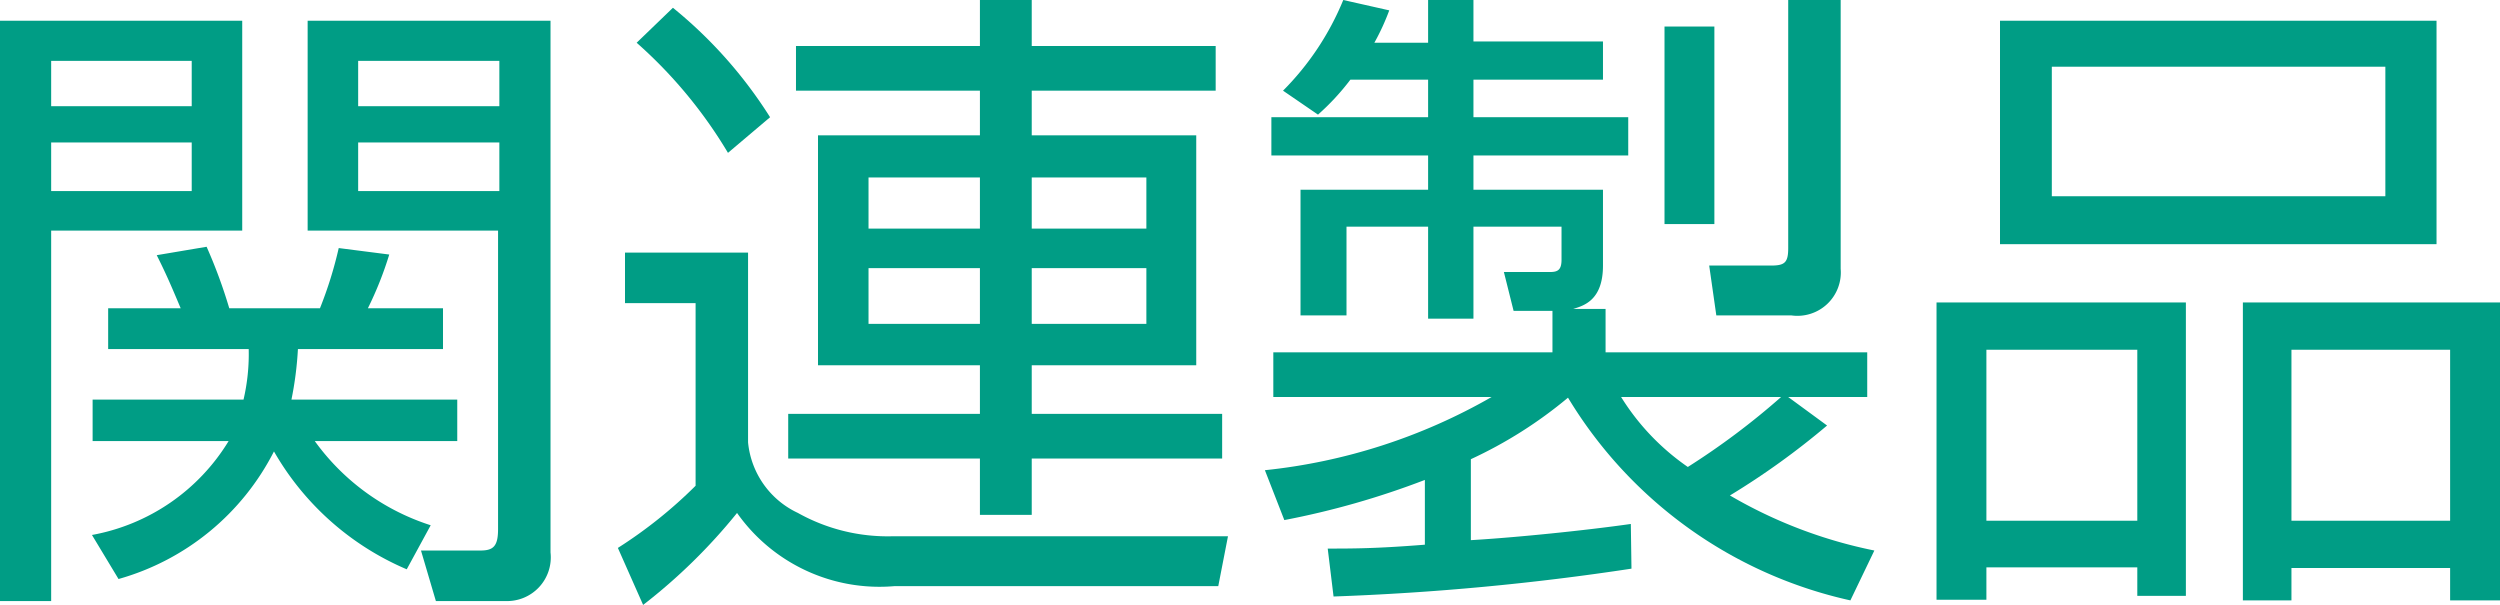
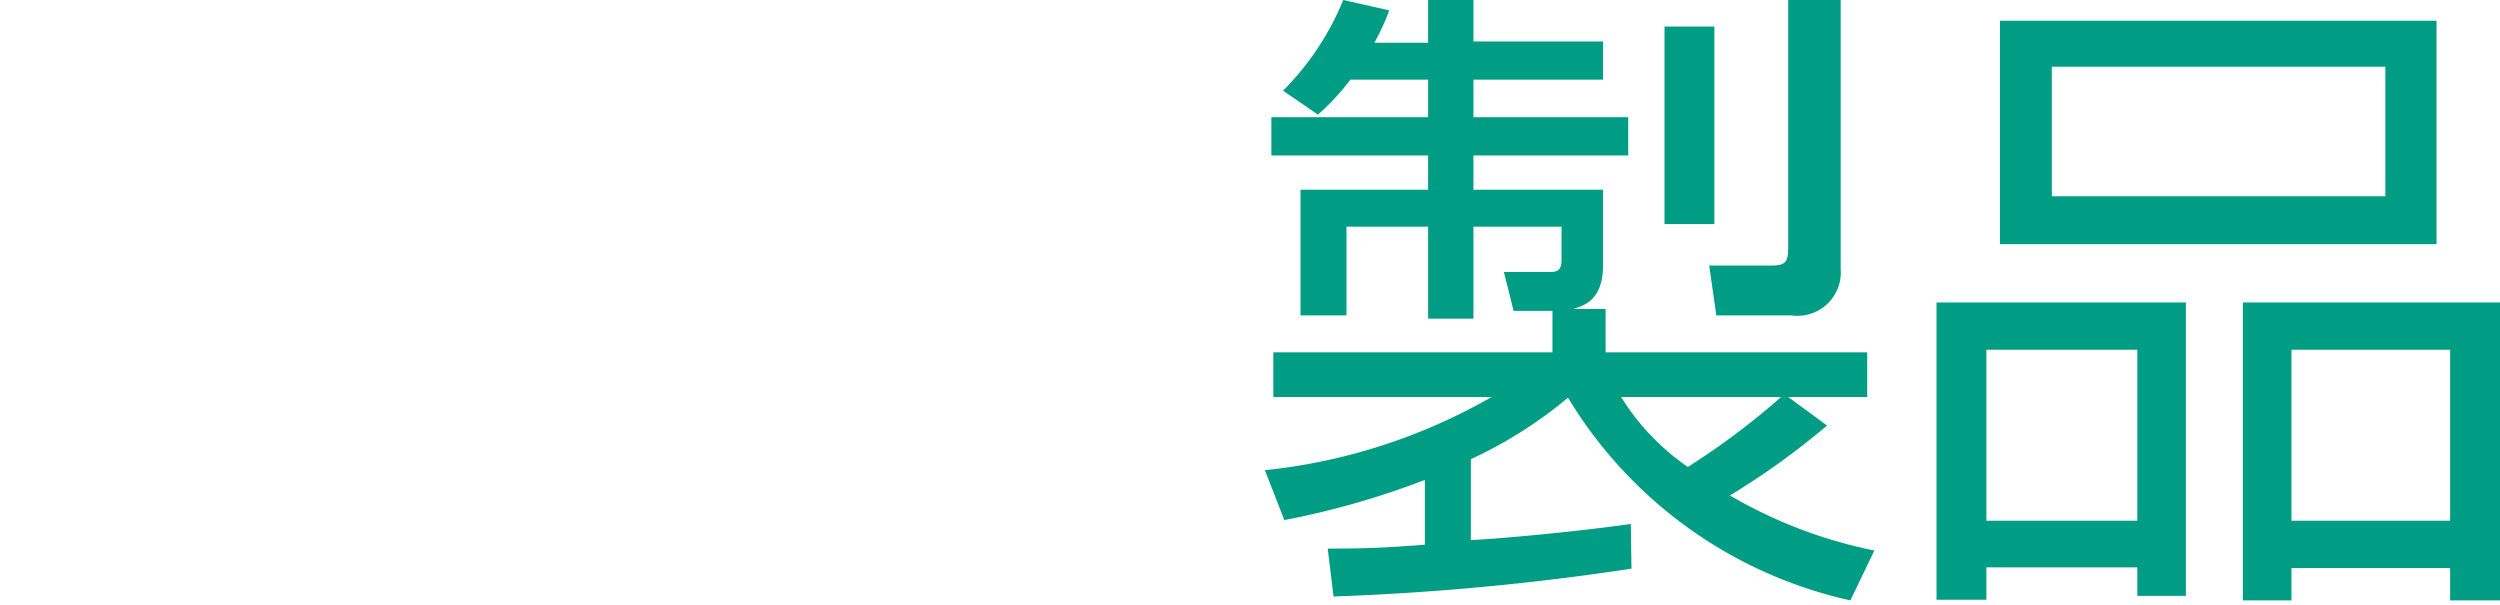
<svg xmlns="http://www.w3.org/2000/svg" viewBox="0 0 77.2 18.68">
  <defs>
    <style>
      .cls-1 {
        fill: #009d85;
      }
    </style>
  </defs>
  <g id="レイヤー_2" data-name="レイヤー 2">
    <g id="レイアウト">
      <g>
-         <path class="cls-1" d="M7.48.64V7.12H1.58V18.56H0V.64ZM5.92,1.88H1.58v1.4H5.92Zm0,2.52H1.58V5.9H5.92Zm6.64,13.18a8.61,8.61,0,0,1-4.1-3.64,7.74,7.74,0,0,1-4.8,3.94l-.82-1.36a6.25,6.25,0,0,0,4.22-2.9H2.86V12.34H7.52a6.18,6.18,0,0,0,.16-1.56H3.34V9.52H5.58c-.32-.76-.46-1.08-.74-1.64l1.54-.26a15.73,15.73,0,0,1,.7,1.9h2.8a12.45,12.45,0,0,0,.58-1.86l1.56.2a10.93,10.93,0,0,1-.66,1.66h2.32v1.26H9.2A10.73,10.73,0,0,1,9,12.34h5.12v1.28H9.72a7.07,7.07,0,0,0,3.58,2.6ZM17,.64V17.06a1.35,1.35,0,0,1-1.4,1.5H13.46L13,17l1.84,0c.4,0,.54-.14.54-.66V7.12H9.5V.64ZM15.42,1.88H11.06v1.4h4.36Zm0,2.52H11.06V5.9h4.36Z" />
-         <path class="cls-1" d="M23.1,7.8v5.86a2.69,2.69,0,0,0,1.54,2.18,5.68,5.68,0,0,0,2.92.72H37.92l-.3,1.54h-10a5.38,5.38,0,0,1-4.86-2.26,17.39,17.39,0,0,1-2.9,2.84l-.78-1.76A14.16,14.16,0,0,0,21.48,15V9.36H19.3V7.8Zm-.62-3.08a14.32,14.32,0,0,0-2.82-3.4L20.78.24a13.88,13.88,0,0,1,3,3.38ZM37.54,2.8H31.86V4.18h5.08v7.1H31.86v1.5h5.88v1.38H31.86V15.9h-1.6V14.16H24.34V12.78h5.92v-1.5h-5V4.18h5V2.8H24.58V1.42h5.68V0h1.6V1.42h5.68ZM30.26,5.48H26.82V7.06h3.44Zm0,2.8H26.82V10h3.44Zm5.14-2.8H31.86V7.06H35.4Zm0,2.8H31.86V10H35.4Z" />
        <path class="cls-1" d="M50.38,17.56a79.88,79.88,0,0,1-9.2.86L41,16.94c.78,0,1.5,0,3-.12v-2a25.42,25.42,0,0,1-4.34,1.24l-.6-1.54a17.74,17.74,0,0,0,7-2.26H39.32V10.88h8.62V9.6h-1.2l-.3-1.2,1.42,0c.24,0,.36-.06.36-.38V7H45.5V9.84H44.1V7H41.58V9.74H40.16V5.86H44.1V4.8H39.26V3.62H44.1V2.46H41.7a7.44,7.44,0,0,1-1,1.08L39.62,2.8A8.56,8.56,0,0,0,41.48,0L42.9.32a7.09,7.09,0,0,1-.46,1H44.1V0h1.4V1.28h4V2.46h-4V3.62h4.78V4.8H45.5V5.86h4V8.2c0,1.08-.6,1.24-.92,1.34h1v1.34h8.08v1.38H55.22l1.2.88a23.56,23.56,0,0,1-3,2.16A14.51,14.51,0,0,0,57.88,17l-.74,1.54a13.62,13.62,0,0,1-8.72-6.26,13.52,13.52,0,0,1-3,1.9v2.5c1.38-.08,3.54-.3,4.94-.5Zm-.32-5.3a7.31,7.31,0,0,0,2.06,2.16A22.77,22.77,0,0,0,55,12.26ZM52.94.82v6.1H51.4V.82ZM56.84,0V8.3a1.34,1.34,0,0,1-1.52,1.44H53L52.78,8.2l1.92,0c.42,0,.52-.1.52-.54V0Z" />
        <path class="cls-1" d="M67.5,9.34V18.4H66v-.88H61.34v1H59.8V9.34ZM61.34,10.8v5.28H66V10.8ZM61.76.64H75.24v6.9H61.76Zm1.6,5.42h10.3v-4H63.36ZM77.2,9.34v9.2H75.66v-1h-4.9v1h-1.5V9.34ZM70.76,10.8v5.28h4.9V10.8Z" />
      </g>
    </g>
  </g>
</svg>